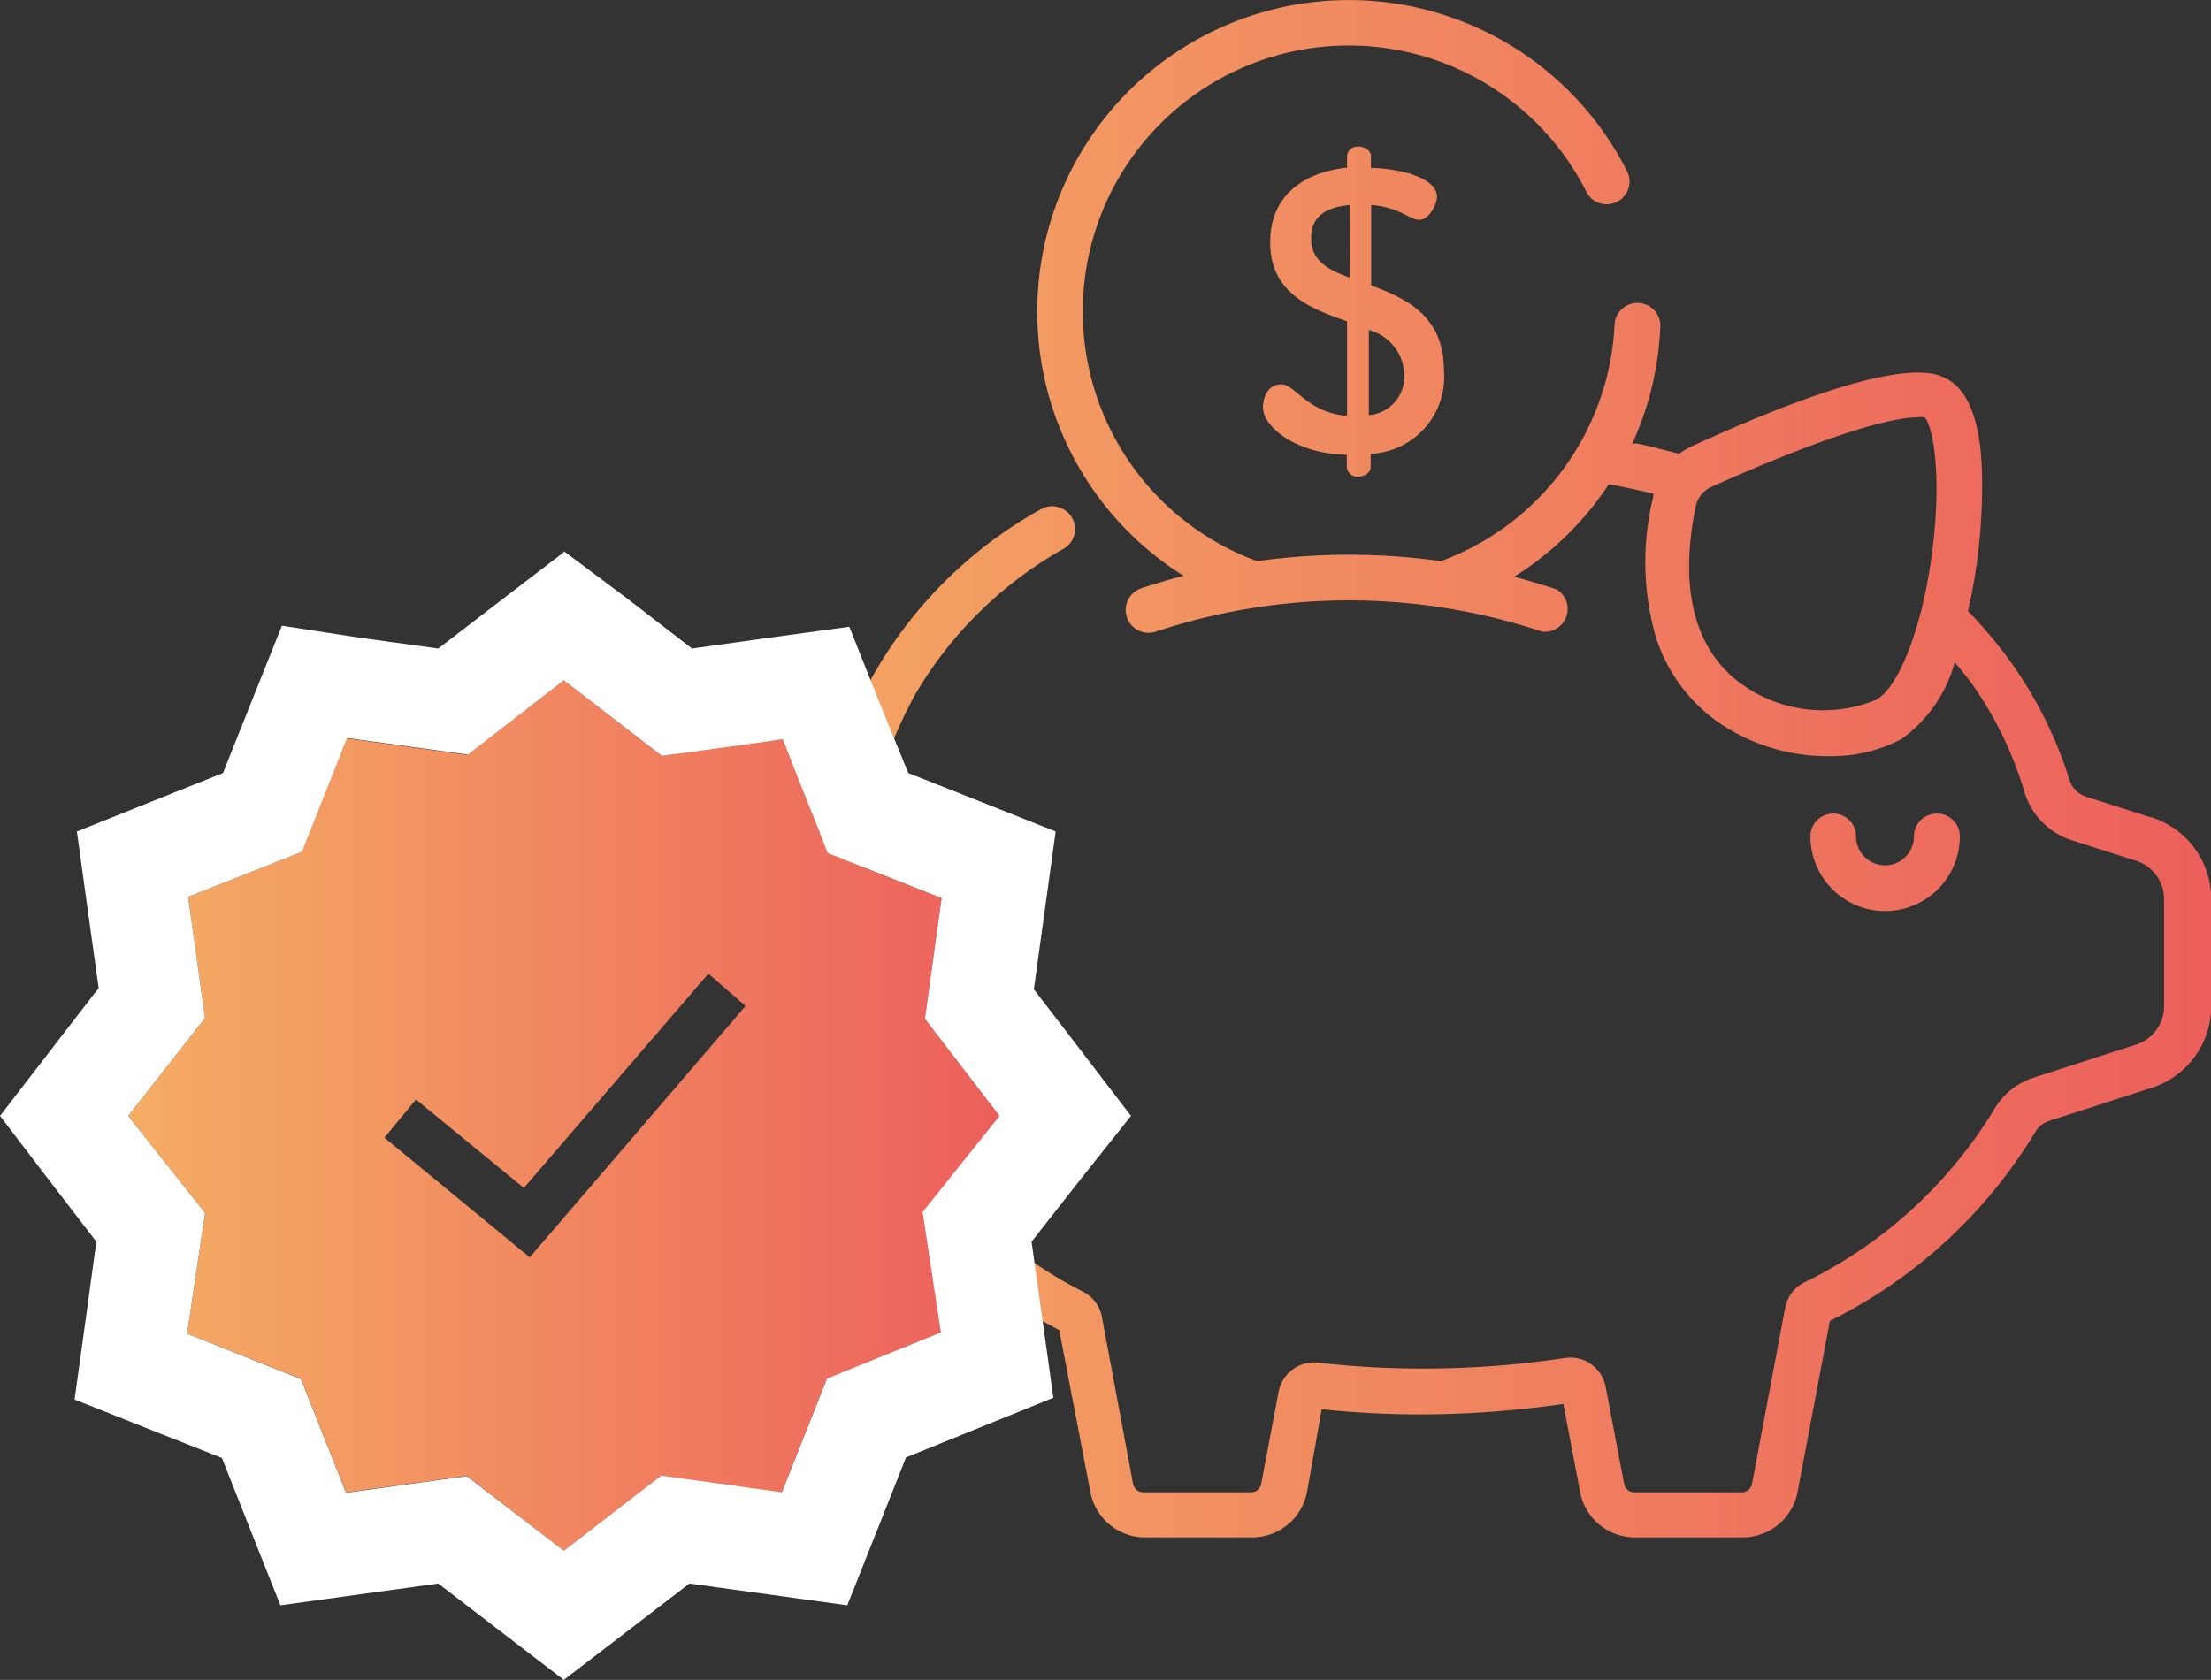
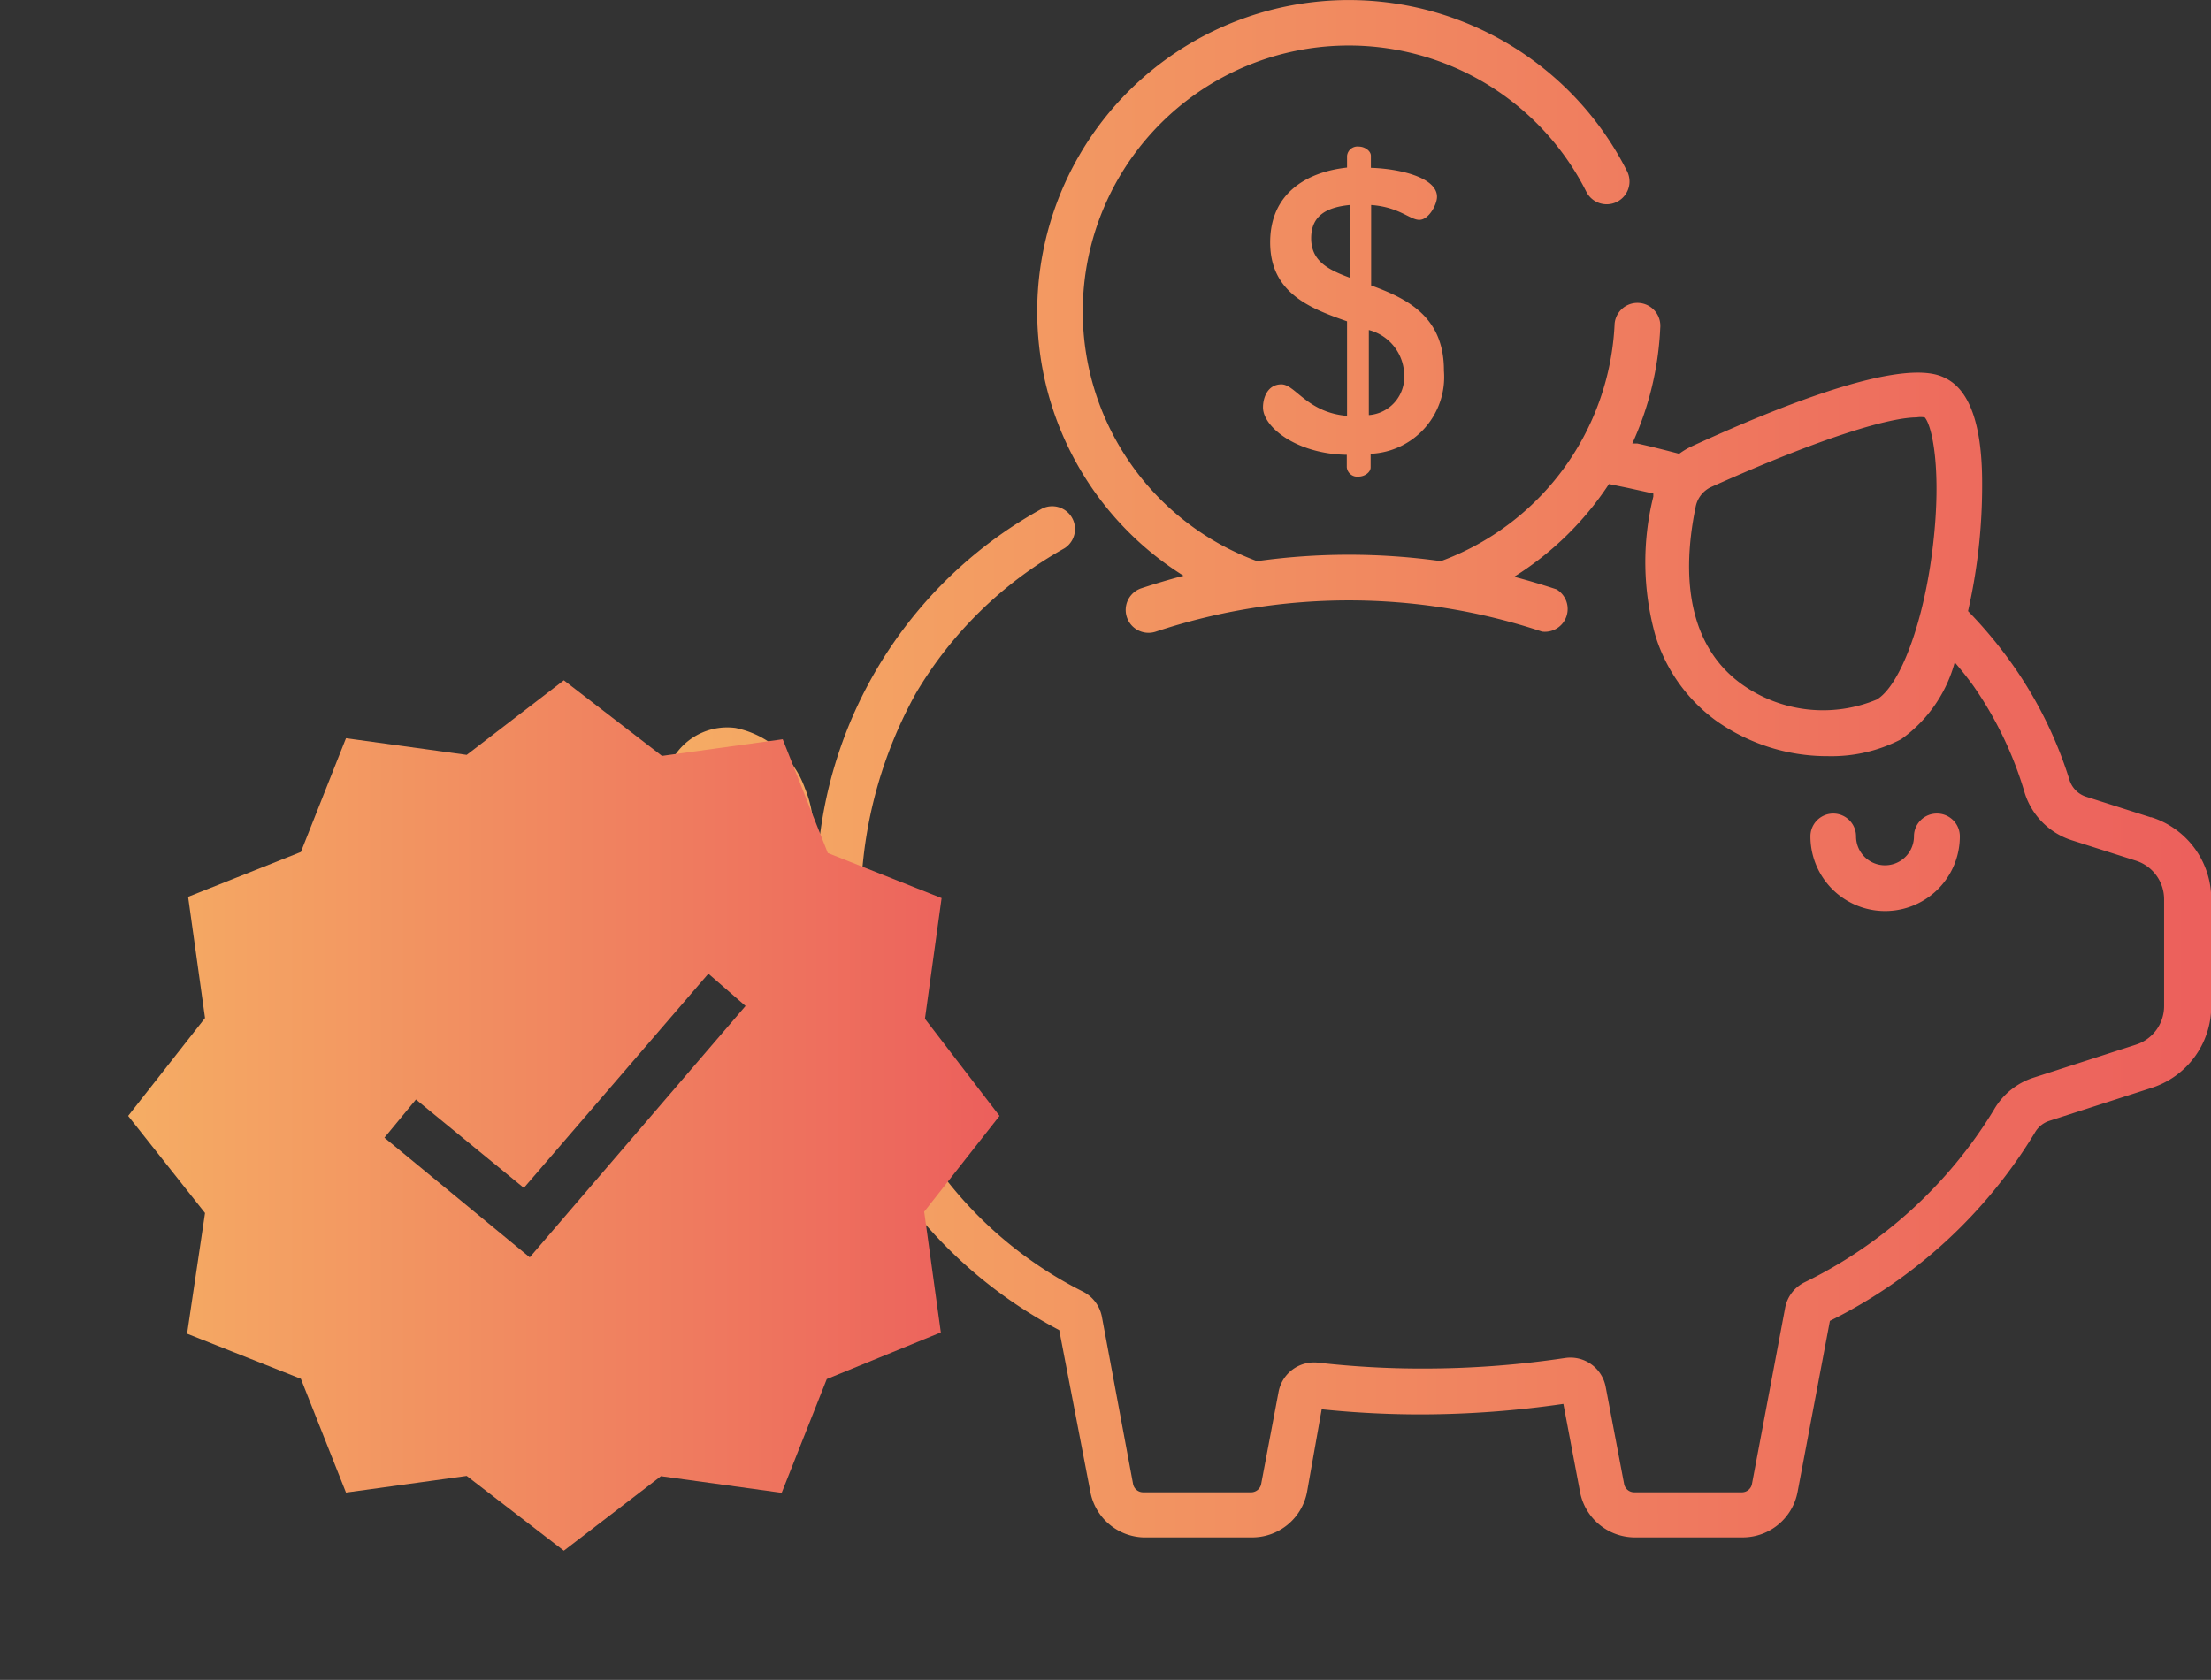
<svg xmlns="http://www.w3.org/2000/svg" xmlns:xlink="http://www.w3.org/1999/xlink" viewBox="0 0 86.27 65.56">
  <rect x="0" y="0" width="86.27" height="65.56" fill="#333333" stroke="none" />
  <defs>
    <style>.cls-1{fill:url(#linear-gradient);}.cls-2{fill:url(#linear-gradient-2);}.cls-3{fill:#fff;}</style>
    <linearGradient id="linear-gradient" x1="25.05" y1="30" x2="86.27" y2="30" gradientUnits="userSpaceOnUse">
      <stop offset="0" stop-color="#f5ad64" />
      <stop offset="1" stop-color="#ec5f5c" />
    </linearGradient>
    <linearGradient id="linear-gradient-2" x1="5.05" y1="43.54" x2="39.05" y2="43.54" xlink:href="#linear-gradient" />
  </defs>
  <title>money</title>
  <g id="Слой_2" data-name="Слой 2">
    <g id="Layer_1" data-name="Layer 1">
      <path class="cls-1" d="M75.57,31.75a.89.89,0,0,0-.89.89,1.13,1.13,0,1,1-2.26,0,.89.89,0,0,0-1.78,0,2.91,2.91,0,1,0,5.83,0A.89.89,0,0,0,75.57,31.75Zm8.36.15-2.51-.8a1,1,0,0,1-.68-.69,16.17,16.17,0,0,0-2.37-4.69,17.21,17.21,0,0,0-1.58-1.87,22.1,22.1,0,0,0,.55-5c0-2.27-.49-3.6-1.39-4.07-.48-.25-2-1-9.9,2.62a2.89,2.89,0,0,0-.53.31c-.54-.14-1.08-.28-1.63-.4l-.2,0a12.14,12.14,0,0,0,1.09-4.51A.89.89,0,0,0,63,12.63a10.37,10.37,0,0,1-6.78,9.27,25.84,25.84,0,0,0-7.17,0A10.38,10.38,0,1,1,61.9,7.49a.89.89,0,0,0,1.59-.8A12.16,12.16,0,1,0,46.18,22.47h0q-.83.22-1.65.49a.89.89,0,0,0,.57,1.69,23.91,23.91,0,0,1,15.07,0A.89.89,0,0,0,60.73,23q-.82-.27-1.65-.49h0a12.15,12.15,0,0,0,3.7-3.62l.73.15,1,.22,0,.12a10.63,10.63,0,0,0,.08,5.42,6.45,6.45,0,0,0,2.36,3.32,7.5,7.5,0,0,0,4.39,1.39,5.88,5.88,0,0,0,2.84-.66,5.43,5.43,0,0,0,2.09-3q.39.45.73.92A14.39,14.39,0,0,1,79,30.94a2.83,2.83,0,0,0,1.83,1.85l2.51.8a1.58,1.58,0,0,1,1.1,1.51v4.16a1.58,1.58,0,0,1-1.1,1.51l-4,1.29a2.75,2.75,0,0,0-1.54,1.25,17.76,17.76,0,0,1-7.42,6.75,1.4,1.4,0,0,0-.73,1l-1.29,6.85a.4.4,0,0,1-.39.33H63.76a.4.4,0,0,1-.39-.33l-.72-3.79A1.4,1.4,0,0,0,61.06,53a37.25,37.25,0,0,1-5.55.41,35.52,35.52,0,0,1-4.08-.23,1.41,1.41,0,0,0-1.54,1.13l-.68,3.6a.4.4,0,0,1-.39.33H44.6a.4.4,0,0,1-.39-.33L43,51.42a1.4,1.4,0,0,0-.72-1,15.74,15.74,0,0,1-8.69-14.66,17.13,17.13,0,0,1,2.15-8.71,15.55,15.55,0,0,1,5.79-5.65.89.89,0,0,0-.89-1.54A17,17,0,0,0,32,32.55h0l-.26,0a4.44,4.44,0,0,0-.33-1.78,3.65,3.65,0,0,0-2.71-2.36,2.46,2.46,0,0,0-2.32,1A2.35,2.35,0,0,0,25.94,32c.45.92,1.6,1.58,3.52,2l-.17.24A4.37,4.37,0,0,1,26,36a.94.94,0,0,0-.91.93h0a.93.93,0,0,0,.89.93h.2a5.79,5.79,0,0,0,4.54-2.52,5.08,5.08,0,0,0,.65-1.05l.48,0h0c0,.48,0,1,0,1.47a18.36,18.36,0,0,0,2.63,9.83,18,18,0,0,0,6.85,6.32l1.21,6.29A2.18,2.18,0,0,0,44.6,60h4.21A2.18,2.18,0,0,0,51,58.22L51.57,55a37.55,37.55,0,0,0,3.94.2A39.14,39.14,0,0,0,61,54.79l.65,3.43A2.18,2.18,0,0,0,63.76,60H68a2.18,2.18,0,0,0,2.14-1.78l1.26-6.67a19.43,19.43,0,0,0,8-7.35,1,1,0,0,1,.54-.45l4-1.29a3.35,3.35,0,0,0,2.34-3.2V35.1A3.35,3.35,0,0,0,83.93,31.89ZM75.42,21.3c-.34,2.93-1.26,5.44-2.19,6a5.45,5.45,0,0,1-5.3-.62c-1.82-1.33-2.43-3.73-1.76-6.94h0a1.08,1.08,0,0,1,.61-.74c4.46-2,7-2.71,8-2.71a.93.93,0,0,1,.32,0C75.39,16.61,75.77,18.34,75.42,21.3ZM27.55,31.2c-.09-.19.13-.52.26-.71a.71.71,0,0,1,.57-.35h.09a1.94,1.94,0,0,1,1.29,1.26,2.71,2.71,0,0,1,.19.84C28.71,32,27.76,31.63,27.55,31.2ZM53.5,11.14V8c1.1.08,1.51.58,1.88.58s.69-.6.69-.9c0-.77-1.51-1.1-2.58-1.13V6.08c0-.19-.24-.36-.47-.36a.41.41,0,0,0-.46.36v.46c-1.49.16-3,.94-3,2.92s1.57,2.58,3,3.08v3.69C51,16.1,50.54,15,50,15s-.72.52-.72.9c0,.77,1.32,1.82,3.27,1.85h0v.49a.41.41,0,0,0,.46.36c.24,0,.47-.17.47-.36v-.53a3,3,0,0,0,2.86-3.24C56.35,12.33,54.86,11.64,53.5,11.14Zm-.83-.3c-.83-.31-1.51-.64-1.51-1.54S51.78,8.09,52.66,8Zm.74,5.36V12.88a1.84,1.84,0,0,1,1.38,1.76A1.49,1.49,0,0,1,53.4,16.2Z" />
      <path class="cls-2" d="M39,43.55l-2.91-3.79.65-4.71-4.44-1.76-1.76-4.44-4.71.65L22,26.55l-3.79,2.91-4.71-.65-1.76,4.44L7.34,35,8,39.73,5,43.55,8,47.34,7.3,52.05l4.44,1.76,1.76,4.44,4.71-.65L22,60.52l3.79-2.91,4.71.65,1.76-4.44L36.71,52l-.65-4.71ZM20.67,49.07,15,44.4l1.23-1.49,4.21,3.45L27.64,38l1.45,1.26Z" />
-       <path class="cls-3" d="M22,26.55l3.83,2.95,4.71-.65,1.76,4.44,4.44,1.76-.65,4.71L39,43.55l-3,3.75L36.71,52l-4.44,1.8-1.76,4.44-4.71-.65L22,60.52l-3.79-2.91-4.71.65-1.76-4.44L7.3,52.05,8,47.34,5,43.55,8,39.73,7.34,35l4.44-1.76,1.76-4.44,4.71.65L22,26.55m0-5-2.44,1.87-2.46,1.89-3.05-.42L11,24.42,9.83,27.34,8.7,30.17,5.87,31.3,3,32.45l.43,3.11.42,3-1.93,2.5L0,43.55,1.87,46l1.89,2.46-.42,3.05-.43,3.11,2.92,1.16L8.66,56.9l1.12,2.83,1.16,2.92,3.11-.43,3.05-.42,2.46,1.89L22,65.56l2.44-1.87,2.46-1.89,3.05.42,3.11.43,1.16-2.92,1.13-2.85,2.86-1.16,2.89-1.17-.43-3.09-.42-3L42.18,46l1.95-2.45-1.9-2.48-1.89-2.46.42-3.05.43-3.11-2.92-1.16-2.83-1.12L34.3,27.38l-1.16-2.92L30,24.89l-3,.42-2.5-1.93L22,21.51Z" />
    </g>
  </g>
</svg>